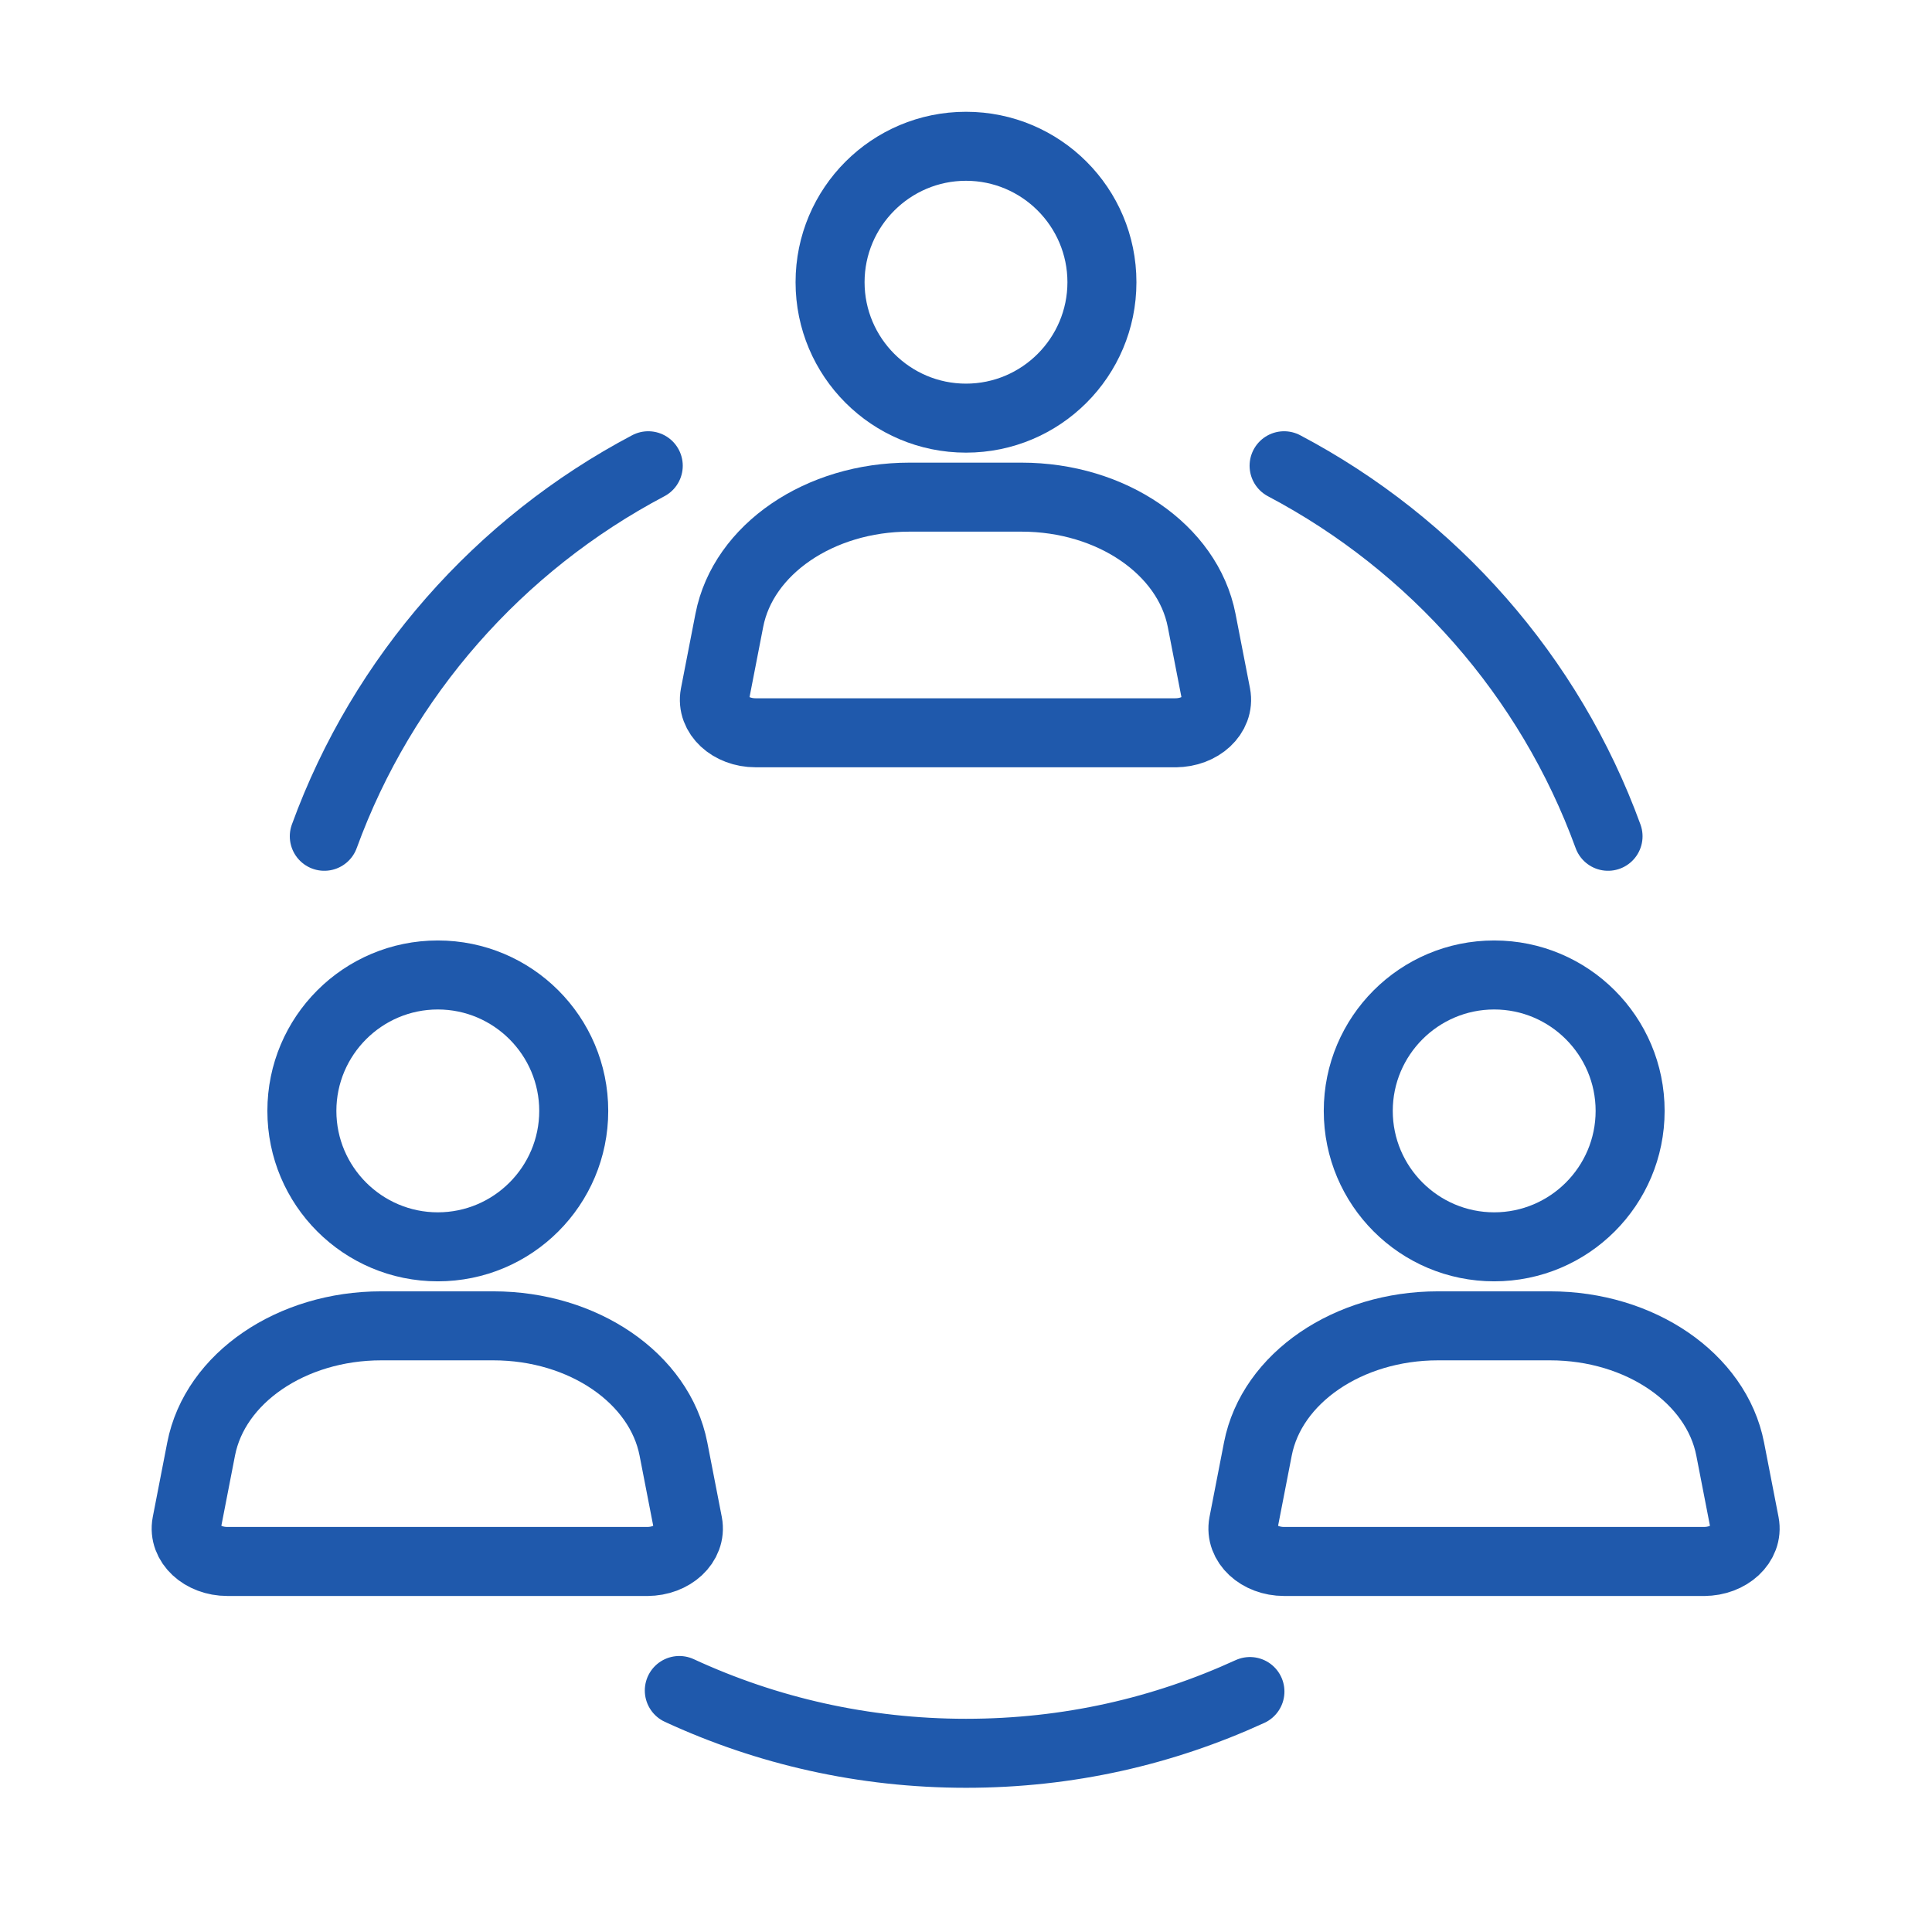
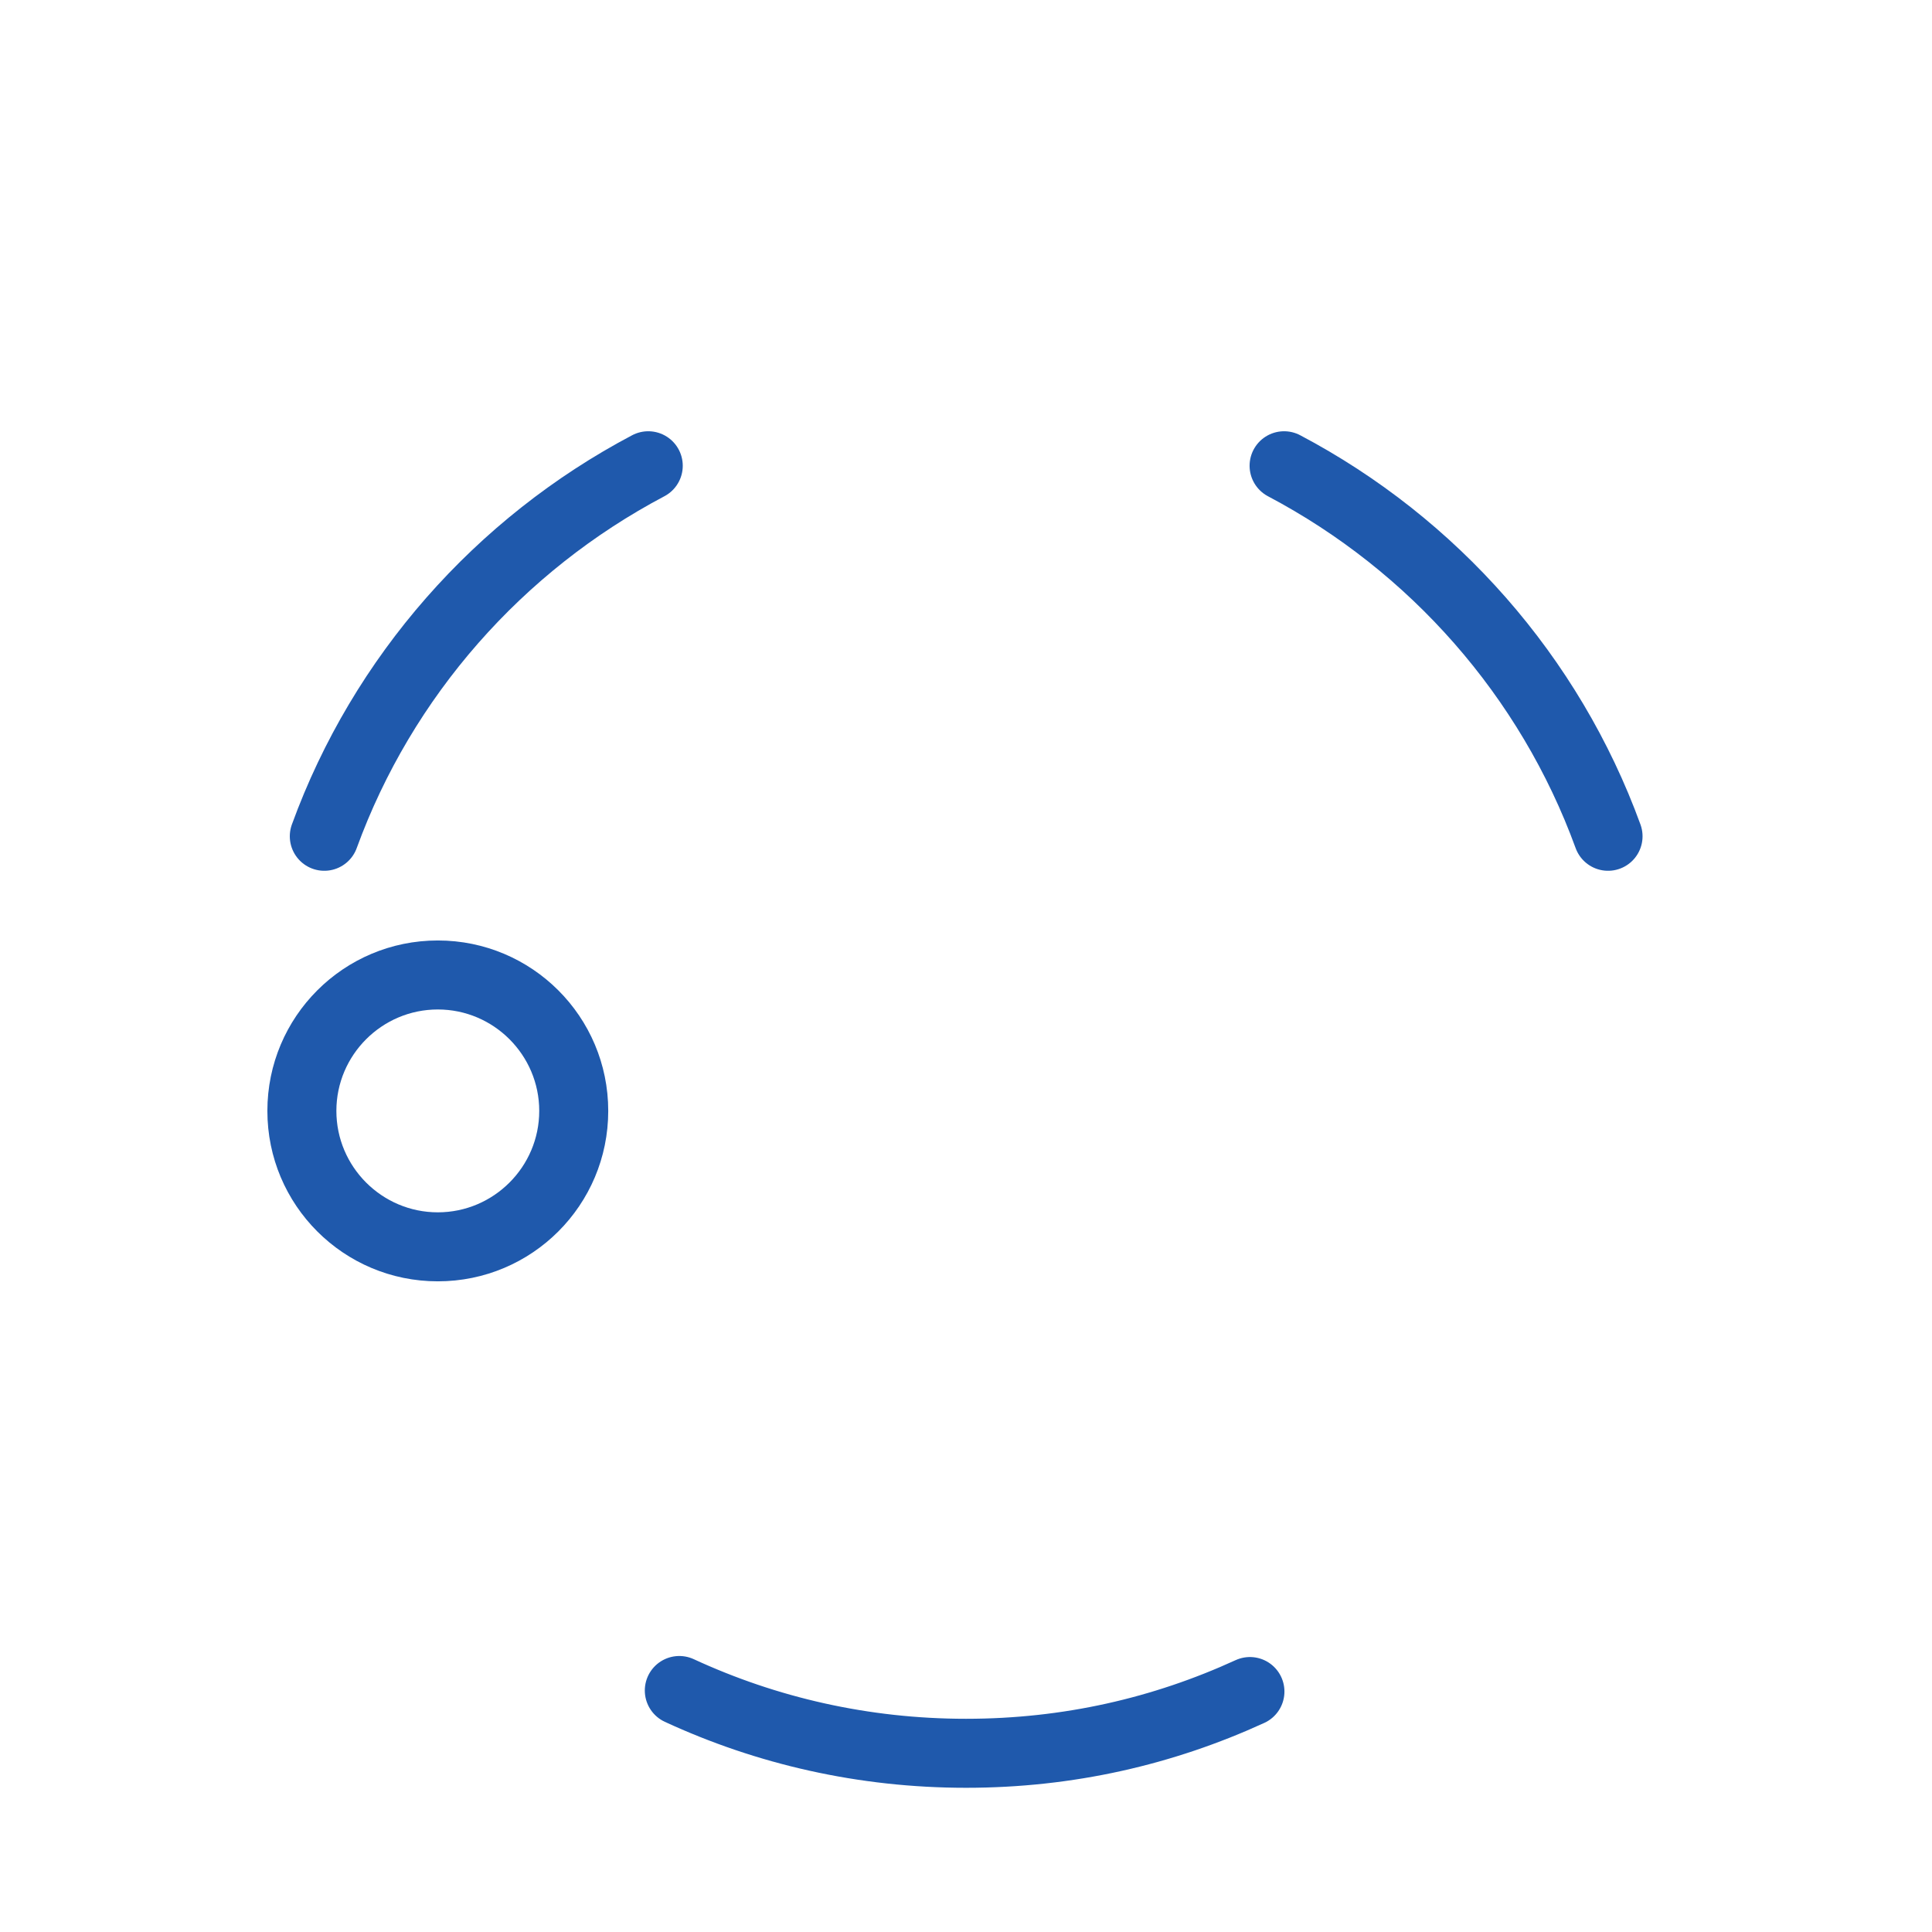
<svg xmlns="http://www.w3.org/2000/svg" id="_レイヤー_2" data-name="レイヤー 2" viewBox="0 0 56 56">
  <defs>
    <style>
      .cls-1, .cls-2 {
        fill: none;
      }

      .cls-3 {
        fill: #1f59ac;
      }

      .cls-2 {
        stroke: #1f59ac;
        stroke-linecap: round;
        stroke-linejoin: round;
        stroke-width: 2px;
      }
    </style>
  </defs>
  <rect class="cls-1" width="56" height="56" />
  <g>
-     <path class="cls-3" d="M28,5.24c1.62,0,2.94,1.32,2.94,2.94s-1.32,2.94-2.94,2.94-2.94-1.32-2.94-2.94,1.32-2.94,2.94-2.94M28,3.24c-2.73,0-4.94,2.21-4.94,4.94s2.21,4.94,4.94,4.94,4.94-2.21,4.94-4.94-2.21-4.94-4.94-4.94h0Z" />
-     <path class="cls-2" d="M34.09,21.24h-12.19c-.73,0-1.29-.52-1.18-1.1l.42-2.16c.4-2.06,2.62-3.57,5.22-3.57h3.25c2.61,0,4.82,1.52,5.22,3.57l.42,2.16c.11.58-.45,1.1-1.18,1.1Z" />
-   </g>
+     </g>
  <g>
    <g>
      <path class="cls-3" d="M12.69,29.26c1.62,0,2.94,1.32,2.94,2.94s-1.32,2.94-2.94,2.94-2.94-1.32-2.94-2.94,1.32-2.94,2.94-2.94M12.69,27.26c-2.73,0-4.94,2.21-4.94,4.94s2.21,4.94,4.94,4.94,4.94-2.21,4.94-4.94-2.21-4.94-4.94-4.94h0Z" />
-       <path class="cls-2" d="M18.78,45.26H6.59c-.73,0-1.29-.52-1.18-1.1l.42-2.16c.4-2.06,2.62-3.57,5.22-3.57h3.25c2.61,0,4.82,1.52,5.22,3.57l.42,2.16c.11.58-.45,1.1-1.18,1.1Z" />
    </g>
    <g>
-       <path class="cls-3" d="M43.31,29.26c1.62,0,2.94,1.32,2.94,2.94s-1.32,2.94-2.94,2.94-2.94-1.32-2.94-2.94,1.32-2.94,2.94-2.94M43.31,27.26c-2.73,0-4.94,2.21-4.94,4.94s2.21,4.94,4.94,4.94,4.94-2.21,4.94-4.94-2.21-4.94-4.94-4.94h0Z" />
-       <path class="cls-2" d="M49.41,45.26h-12.19c-.73,0-1.29-.52-1.18-1.1l.42-2.16c.4-2.06,2.62-3.57,5.22-3.57h3.25c2.61,0,4.82,1.52,5.22,3.57l.42,2.16c.11.58-.45,1.1-1.18,1.1Z" />
-     </g>
+       </g>
  </g>
  <g>
    <path class="cls-2" d="M18.79,13.5c-4.32,2.28-7.7,6.1-9.39,10.74" />
    <path class="cls-2" d="M46.61,24.24c-1.69-4.64-5.07-8.46-9.39-10.74" />
    <path class="cls-2" d="M19.69,49c2.53,1.17,5.34,1.82,8.31,1.82s5.72-.64,8.23-1.79" />
  </g>
</svg>